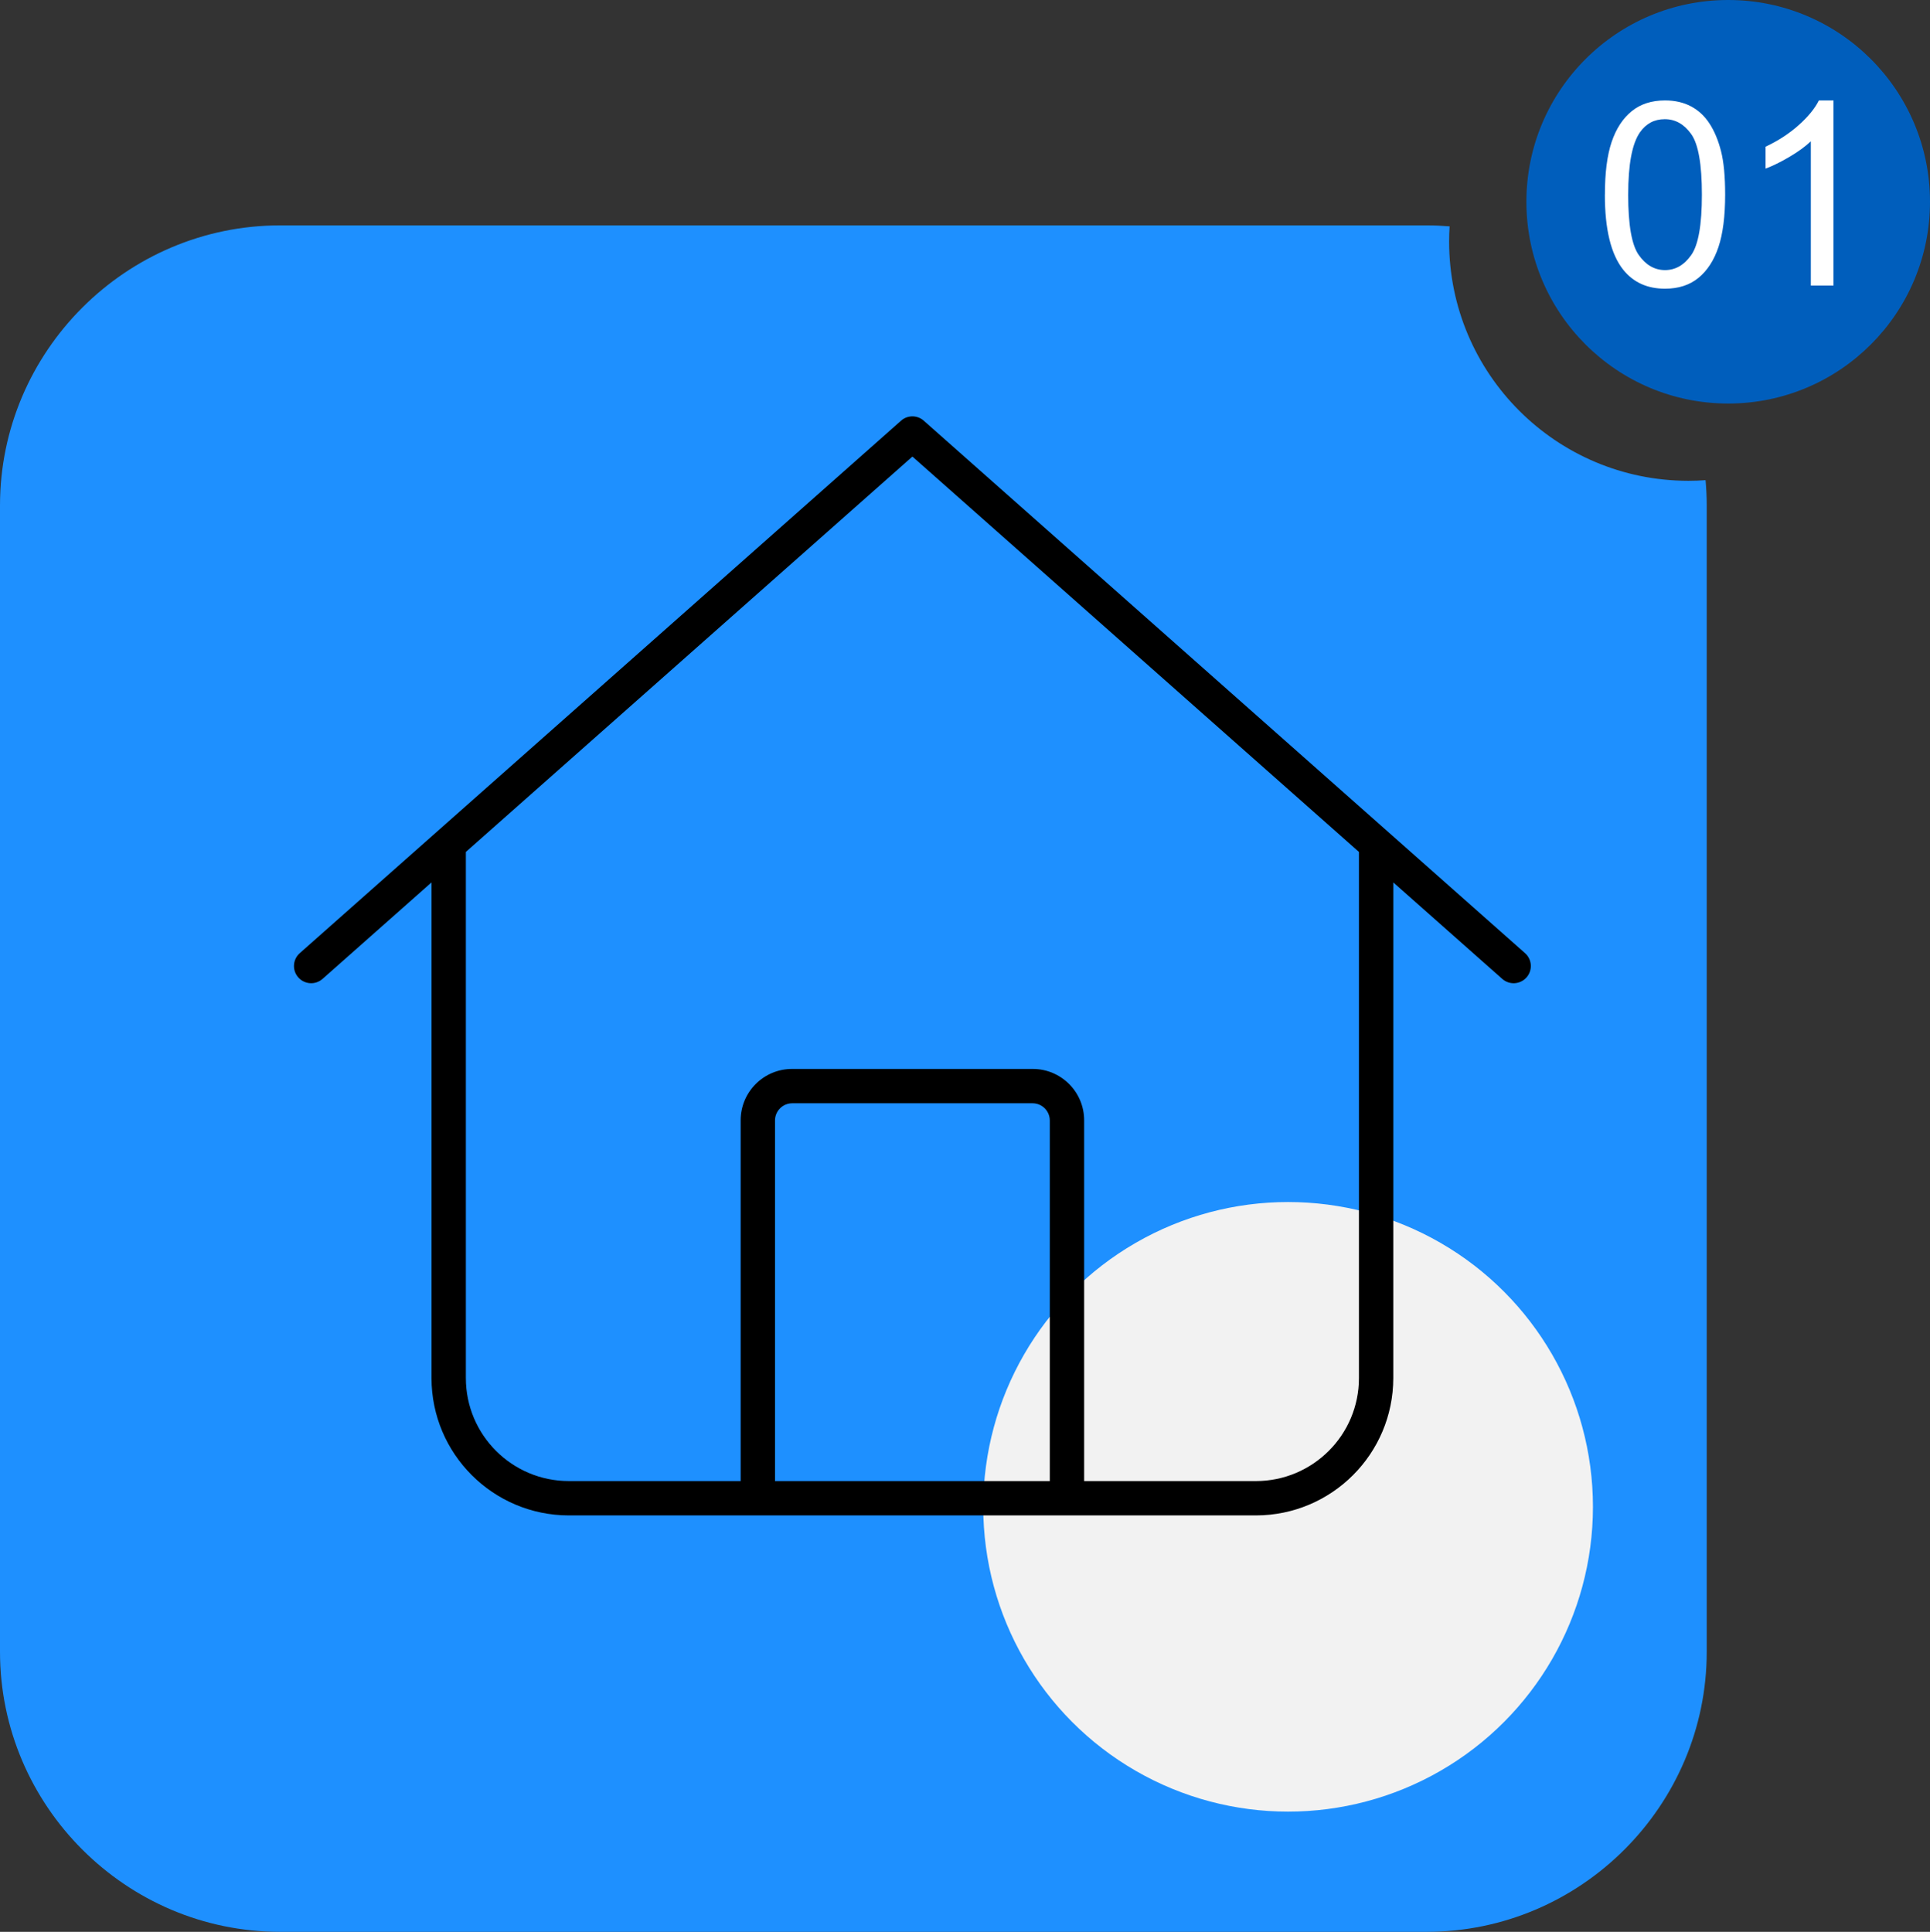
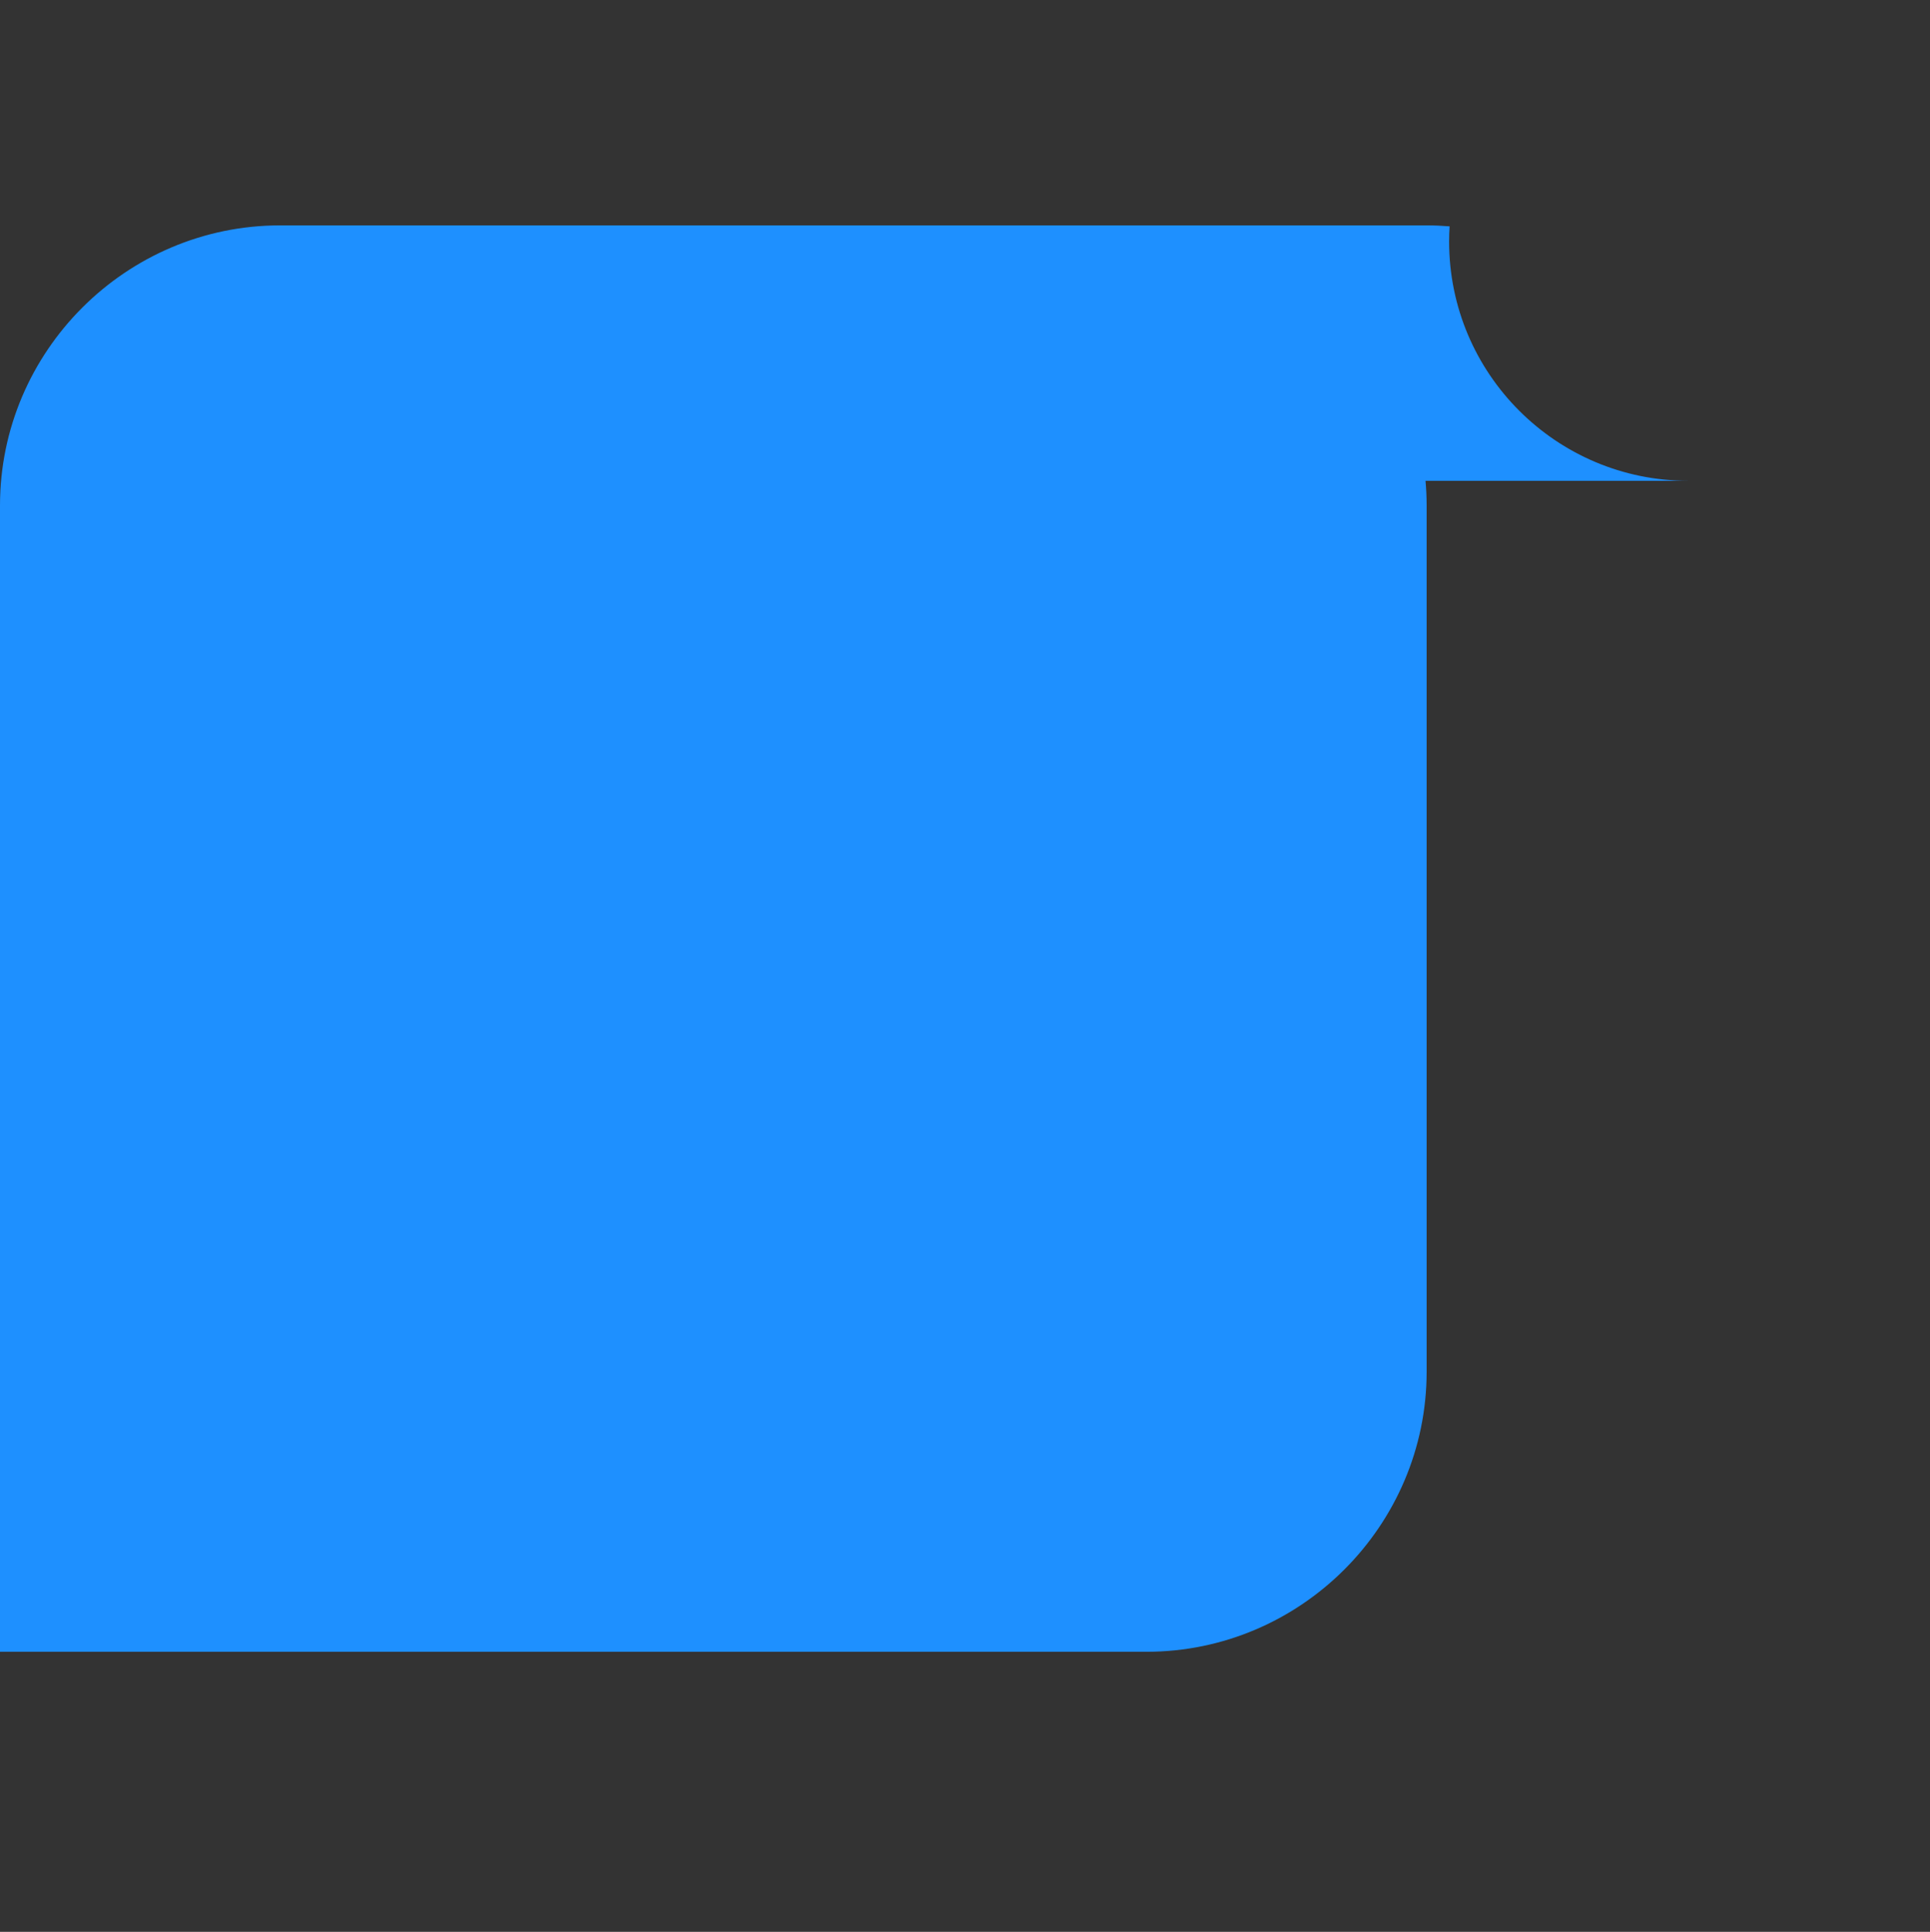
<svg xmlns="http://www.w3.org/2000/svg" id="Layer_1" data-name="Layer 1" viewBox="0 0 899 900">
  <rect x="0" y="0" width="899" height="900" fill="#333333" stroke="none" />
  <defs>
    <style>
      .cls-1 {
        fill: #fff;
      }

      .cls-2 {
        fill: none;
        isolation: isolate;
      }

      .cls-3 {
        fill: #1e90ff;
      }

      .cls-4 {
        fill: #005ebc;
      }

      .cls-5 {
        fill: #f2f2f2;
      }
    </style>
  </defs>
-   <path class="cls-3" d="m786.5,224c-61.58,0-111.5-49.92-111.5-111.5,0-2.37.08-4.72.23-7.05-3.53-.29-7.1-.45-10.7-.45H130.47C58.71,105,0,163.71,0,235.47v534.06c0,71.76,58.71,130.47,130.47,130.47h534.06c71.76,0,130.47-58.71,130.47-130.47V235.47c0-3.96-.19-7.88-.54-11.76-2.63.19-5.28.29-7.96.29Z" />
-   <circle class="cls-4" cx="805" cy="94" r="94" />
-   <circle class="cls-5" cx="600" cy="702" r="142" />
+   <path class="cls-3" d="m786.5,224c-61.58,0-111.5-49.92-111.5-111.5,0-2.37.08-4.72.23-7.05-3.53-.29-7.1-.45-10.7-.45H130.47C58.71,105,0,163.71,0,235.47v534.06h534.06c71.76,0,130.47-58.71,130.47-130.47V235.47c0-3.96-.19-7.88-.54-11.76-2.63.19-5.28.29-7.96.29Z" />
  <g class="cls-2">
-     <path class="cls-1" d="m747.57,90.68c0-10.16,1.04-18.33,3.13-24.52,2.09-6.19,5.2-10.97,9.32-14.33,4.12-3.36,9.31-5.04,15.56-5.04,4.61,0,8.65.93,12.13,2.78,3.48,1.86,6.35,4.53,8.61,8.03,2.27,3.5,4.04,7.75,5.33,12.77,1.29,5.02,1.93,11.79,1.93,20.3,0,10.08-1.04,18.21-3.11,24.4-2.07,6.19-5.17,10.98-9.29,14.36-4.12,3.38-9.33,5.07-15.62,5.07-8.28,0-14.79-2.97-19.51-8.91-5.66-7.15-8.5-18.79-8.5-34.92Zm10.84,0c0,14.1,1.65,23.49,4.95,28.15,3.3,4.67,7.37,7,12.22,7s8.92-2.34,12.22-7.03,4.95-14.06,4.95-28.12-1.65-23.53-4.95-28.18c-3.3-4.65-7.41-6.97-12.33-6.97s-8.71,2.05-11.6,6.15c-3.63,5.24-5.45,14.9-5.45,29Z" />
-     <path class="cls-1" d="m854.04,133.04h-10.55v-67.21c-2.54,2.42-5.87,4.84-9.99,7.27-4.12,2.42-7.82,4.24-11.1,5.45v-10.2c5.9-2.77,11.05-6.13,15.47-10.08,4.41-3.95,7.54-7.77,9.38-11.48h6.8v86.25Z" />
-   </g>
-   <path d="m430.3,196c-3.02-2.7-7.58-2.7-10.6,0l-280,248c-3.34,2.89-3.71,7.95-.81,11.29,2.89,3.34,7.95,3.71,11.29.81.04-.03.08-.07.12-.1l50.7-44.9v230.9c.03,35.33,28.67,63.97,64,64h320c35.33-.03,63.97-28.67,64-64v-230.9l50.7,44.9c3.29,2.96,8.35,2.7,11.31-.59,2.96-3.28,2.7-8.35-.59-11.31-.04-.04-.08-.07-.12-.1l-280-248Zm-213.3,446v-245.1l208-184.2,208,184.2v245.1c0,26.51-21.49,47.99-48,48h-80v-168c.03-13.22-10.66-23.97-23.88-24-.04,0-.08,0-.12,0h-112c-13.22-.03-23.97,10.66-24,23.88,0,.04,0,.08,0,.12v168h-80c-26.51,0-47.99-21.49-48-48Zm144,48v-168c.01-4.41,3.59-7.99,8-8h112c4.41.01,7.99,3.59,8,8v168h-128Z" />
+     </g>
</svg>